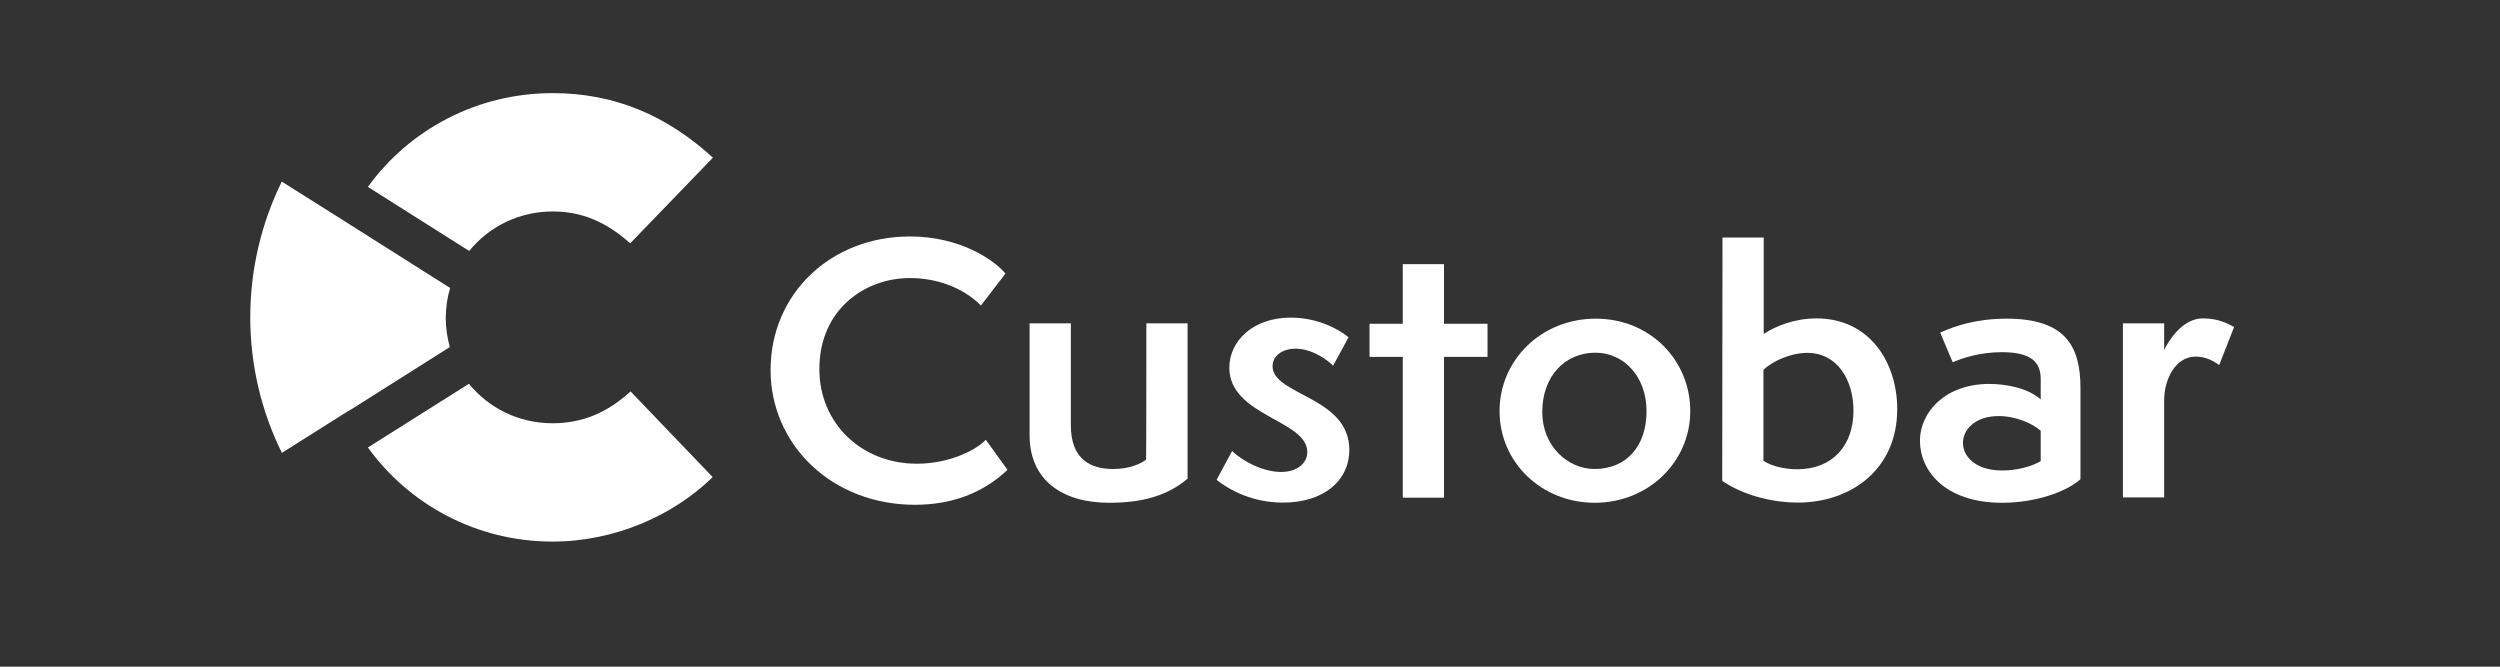
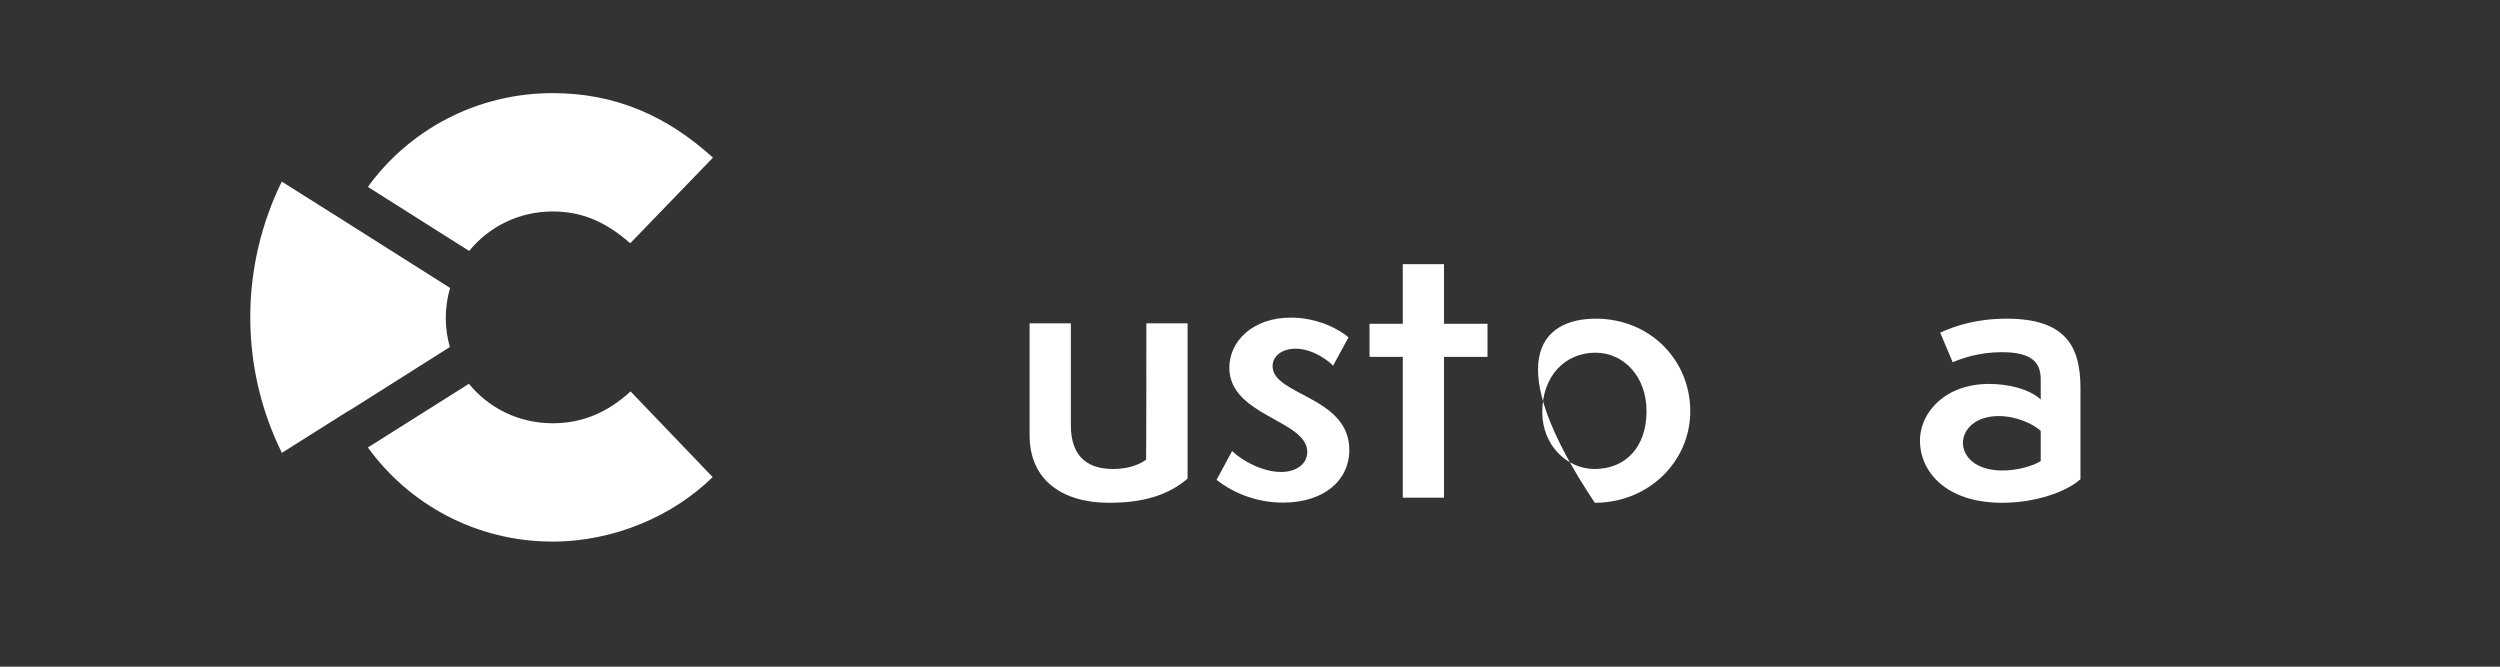
<svg xmlns="http://www.w3.org/2000/svg" width="150" viewBox="0 0 112.5 30" height="40" preserveAspectRatio="xMidYMid meet">
  <rect x="0" y="0" width="112.5" height="30" fill="#333333" stroke="none" />
  <defs>
    <clipPath id="f9b38581a4">
      <path d="M 95 14 L 100.535 14 L 100.535 23 L 95 23 Z M 95 14 " />
    </clipPath>
    <clipPath id="d03ddf082b">
      <path d="M 16 4.191 L 33 4.191 L 33 12 L 16 12 Z M 16 4.191 " />
    </clipPath>
    <clipPath id="7ce7659b49">
      <path d="M 16 17 L 33 17 L 33 24.512 L 16 24.512 Z M 16 17 " />
    </clipPath>
    <clipPath id="e467072d05">
      <path d="M 11.262 8 L 21 8 L 21 21 L 11.262 21 Z M 11.262 8 " />
    </clipPath>
  </defs>
  <g id="e56ca0aa77">
-     <path style=" stroke:none;fill-rule:nonzero;fill:#ffffff;fill-opacity:1;" d="M 44.363 19.789 L 44.316 19.836 C 43.895 20.25 42.734 20.867 41.258 20.867 C 38.758 20.867 36.871 19.039 36.871 16.613 C 36.871 13.922 38.922 12.512 40.949 12.512 C 42.168 12.512 43.316 12.945 44.098 13.703 L 44.141 13.75 L 45.246 12.312 L 45.219 12.281 C 44.738 11.715 43.23 10.641 40.949 10.641 C 37.375 10.641 34.676 13.227 34.676 16.656 C 34.676 18.281 35.328 19.801 36.504 20.926 C 37.707 22.078 39.363 22.715 41.168 22.715 C 42.82 22.715 44.211 22.195 45.301 21.176 L 45.336 21.141 L 44.359 19.785 Z M 44.363 19.789 " />
    <path style=" stroke:none;fill-rule:nonzero;fill:#ffffff;fill-opacity:1;" d="M 51.586 14.551 L 53.441 14.551 L 53.441 21.539 C 52.531 22.316 51.383 22.625 49.91 22.625 C 47.816 22.625 46.332 21.617 46.332 19.586 L 46.332 14.551 L 48.188 14.551 L 48.188 19.133 C 48.188 20.684 49.09 21.105 50.09 21.105 C 50.844 21.105 51.34 20.863 51.574 20.684 C 51.586 20.684 51.586 14.551 51.586 14.551 Z M 51.586 14.551 " />
    <path style=" stroke:none;fill-rule:nonzero;fill:#ffffff;fill-opacity:1;" d="M 55.445 20.297 C 55.914 20.75 56.828 21.238 57.648 21.238 C 58.367 21.238 58.828 20.852 58.828 20.34 C 58.828 18.898 55.32 18.723 55.32 16.547 C 55.32 15.371 56.355 14.293 58.086 14.293 C 59.379 14.293 60.336 14.883 60.684 15.18 L 59.988 16.457 C 59.863 16.312 59.133 15.691 58.301 15.691 C 57.703 15.691 57.266 16.012 57.266 16.48 C 57.266 17.789 60.719 17.844 60.719 20.242 C 60.719 21.641 59.551 22.617 57.738 22.617 C 56.387 22.617 55.344 22.07 54.746 21.594 Z M 55.445 20.297 " />
    <path style=" stroke:none;fill-rule:nonzero;fill:#ffffff;fill-opacity:1;" d="M 63.125 22.395 L 63.125 16.059 L 61.629 16.059 L 61.629 14.57 L 63.125 14.57 L 63.125 11.887 L 64.98 11.887 L 64.98 14.57 L 66.938 14.57 L 66.938 16.059 L 64.98 16.059 L 64.98 22.395 Z M 63.125 22.395 " />
-     <path style=" stroke:none;fill-rule:nonzero;fill:#ffffff;fill-opacity:1;" d="M 71.766 22.625 C 69.355 22.625 67.48 20.797 67.48 18.5 C 67.48 16.203 69.355 14.34 71.809 14.34 C 74.262 14.34 76.062 16.215 76.062 18.5 C 76.062 20.785 74.172 22.625 71.766 22.625 Z M 74.094 18.5 C 74.094 16.934 73.059 15.871 71.797 15.871 C 70.426 15.871 69.402 16.922 69.402 18.543 C 69.402 20.062 70.539 21.105 71.754 21.105 C 73.172 21.105 74.094 20.098 74.094 18.5 Z M 74.094 18.5 " />
-     <path style=" stroke:none;fill-rule:nonzero;fill:#ffffff;fill-opacity:1;" d="M 77.512 10.688 L 79.367 10.688 L 79.367 15.027 C 79.887 14.684 80.742 14.328 81.742 14.328 C 84.137 14.328 85.375 16.312 85.375 18.41 C 85.375 21.16 83.25 22.617 80.898 22.617 C 79.875 22.617 78.535 22.34 77.5 21.641 Z M 79.367 20.742 C 79.695 20.961 80.277 21.117 80.875 21.117 C 82.484 21.117 83.406 20.031 83.406 18.477 C 83.406 17.113 82.688 15.879 81.324 15.879 C 80.551 15.879 79.715 16.281 79.355 16.645 L 79.355 20.742 Z M 79.367 20.742 " />
+     <path style=" stroke:none;fill-rule:nonzero;fill:#ffffff;fill-opacity:1;" d="M 71.766 22.625 C 67.48 16.203 69.355 14.34 71.809 14.34 C 74.262 14.34 76.062 16.215 76.062 18.5 C 76.062 20.785 74.172 22.625 71.766 22.625 Z M 74.094 18.5 C 74.094 16.934 73.059 15.871 71.797 15.871 C 70.426 15.871 69.402 16.922 69.402 18.543 C 69.402 20.062 70.539 21.105 71.754 21.105 C 73.172 21.105 74.094 20.098 74.094 18.5 Z M 74.094 18.5 " />
    <path style=" stroke:none;fill-rule:nonzero;fill:#ffffff;fill-opacity:1;" d="M 93.609 21.574 C 92.988 22.129 91.605 22.625 90.098 22.625 C 87.5 22.625 86.398 21.16 86.398 19.84 C 86.398 18.52 87.566 17.277 89.512 17.277 C 90.312 17.277 91.289 17.477 91.832 17.977 L 91.832 17.059 C 91.832 16.312 91.426 15.848 90.086 15.848 C 89.062 15.848 88.289 16.125 87.871 16.301 L 87.309 14.969 C 88.008 14.648 88.973 14.34 90.301 14.34 C 92.934 14.34 93.621 15.57 93.621 17.457 L 93.621 21.574 Z M 91.832 19.387 C 91.48 19.066 90.719 18.723 89.941 18.723 C 88.883 18.723 88.332 19.332 88.332 19.93 C 88.332 20.531 88.883 21.172 90.109 21.172 C 90.773 21.172 91.449 20.984 91.832 20.75 Z M 91.832 19.387 " />
    <g clip-rule="nonzero" clip-path="url(#f9b38581a4)">
-       <path style=" stroke:none;fill-rule:nonzero;fill:#ffffff;fill-opacity:1;" d="M 95.531 22.395 L 95.531 14.551 L 97.387 14.551 L 97.387 15.758 C 97.555 15.383 98.188 14.328 99.121 14.328 C 99.816 14.328 100.234 14.551 100.535 14.715 L 99.863 16.426 C 99.637 16.27 99.301 16.047 98.805 16.047 C 97.906 16.047 97.387 17.047 97.387 18.023 L 97.387 22.383 L 95.531 22.383 Z M 95.531 22.395 " />
-     </g>
+       </g>
    <g clip-rule="nonzero" clip-path="url(#d03ddf082b)">
      <path style=" stroke:none;fill-rule:nonzero;fill:#ffffff;fill-opacity:1;" d="M 24.871 4.191 C 21.441 4.191 18.406 5.852 16.555 8.41 L 21.113 11.293 C 22 10.203 23.348 9.516 24.871 9.516 C 26.199 9.516 27.289 9.996 28.359 10.949 L 32.082 7.094 C 30.012 5.211 27.688 4.191 24.871 4.191 Z M 24.871 4.191 " />
    </g>
    <g clip-rule="nonzero" clip-path="url(#7ce7659b49)">
      <path style=" stroke:none;fill-rule:nonzero;fill:#ffffff;fill-opacity:1;" d="M 24.871 19.047 C 23.336 19.047 21.988 18.359 21.102 17.27 L 16.555 20.137 C 18.406 22.695 21.43 24.371 24.859 24.371 C 27.676 24.371 30.316 23.191 32.07 21.469 L 28.375 17.613 C 27.34 18.566 26.199 19.047 24.871 19.047 Z M 24.871 19.047 " />
    </g>
    <g clip-rule="nonzero" clip-path="url(#e467072d05)">
      <path style=" stroke:none;fill-rule:nonzero;fill:#ffffff;fill-opacity:1;" d="M 20.254 12.957 L 15.844 10.168 L 15.613 10.02 L 12.68 8.172 C 11.773 10.02 11.262 12.098 11.262 14.277 C 11.262 16.457 11.773 18.531 12.684 20.379 L 15.613 18.531 L 15.848 18.395 L 20.242 15.617 C 20.129 15.207 20.059 14.77 20.059 14.309 C 20.059 13.852 20.129 13.379 20.254 12.957 Z M 20.254 12.957 " />
    </g>
  </g>
</svg>